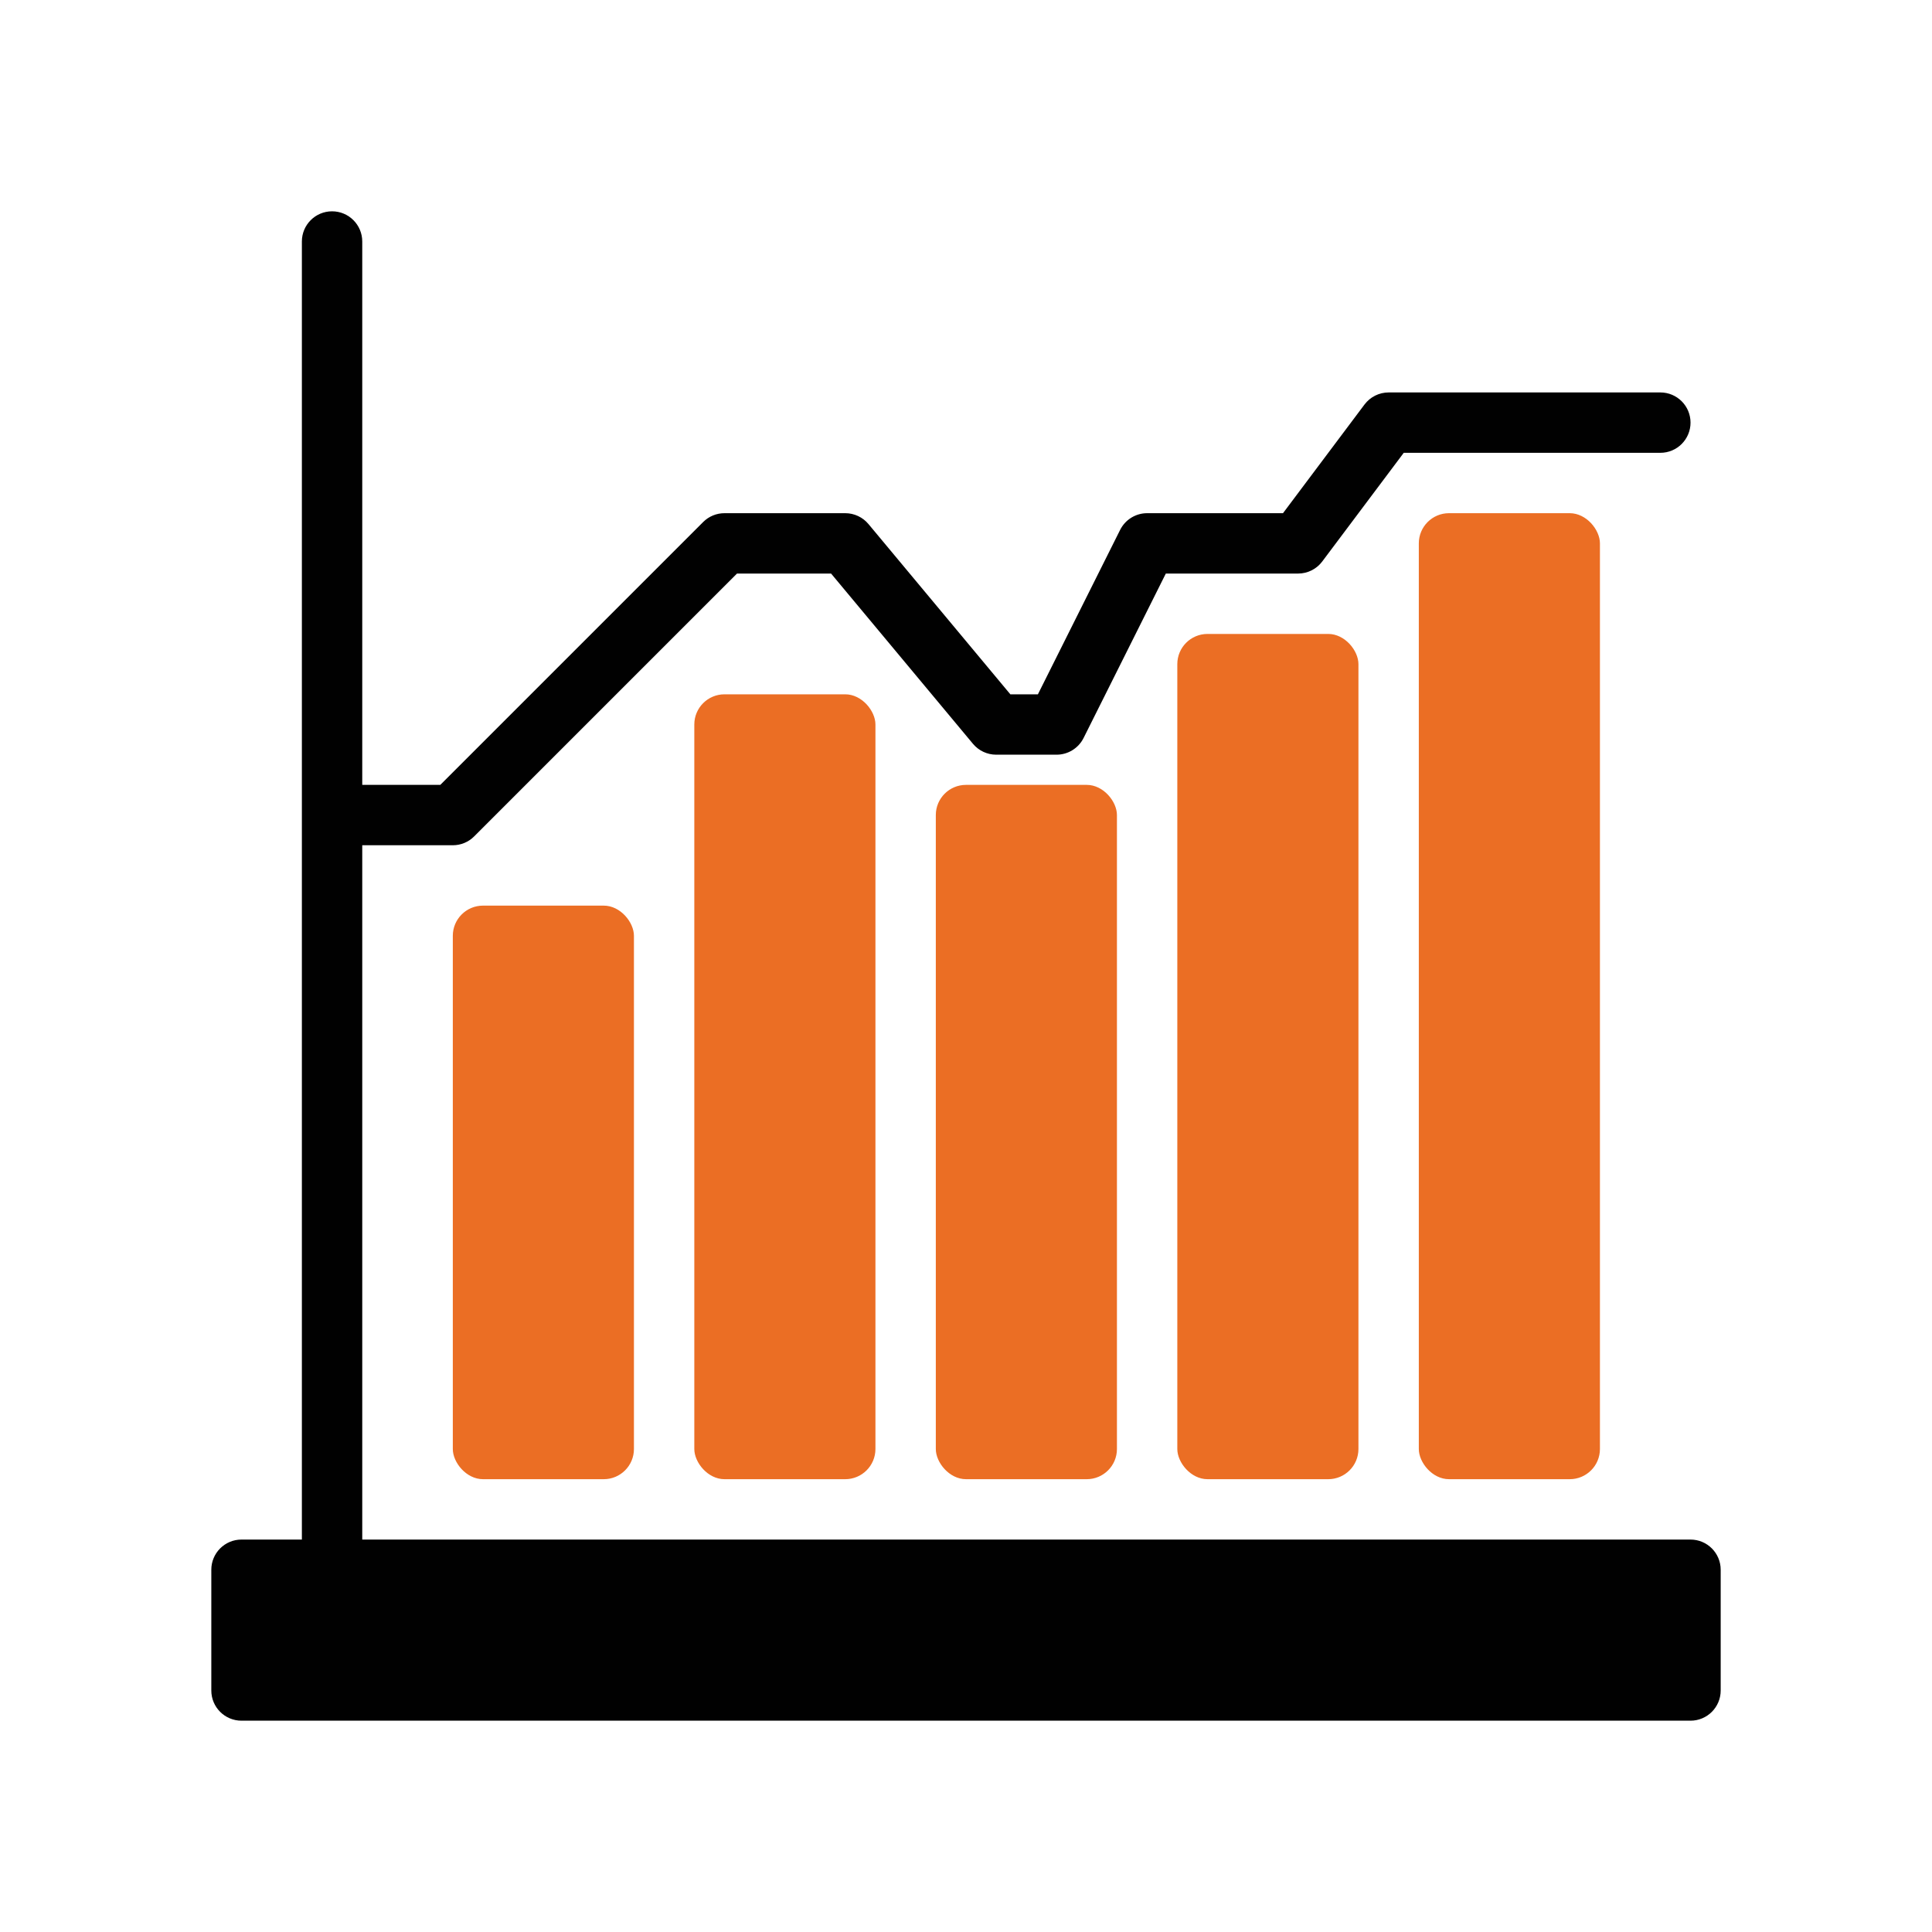
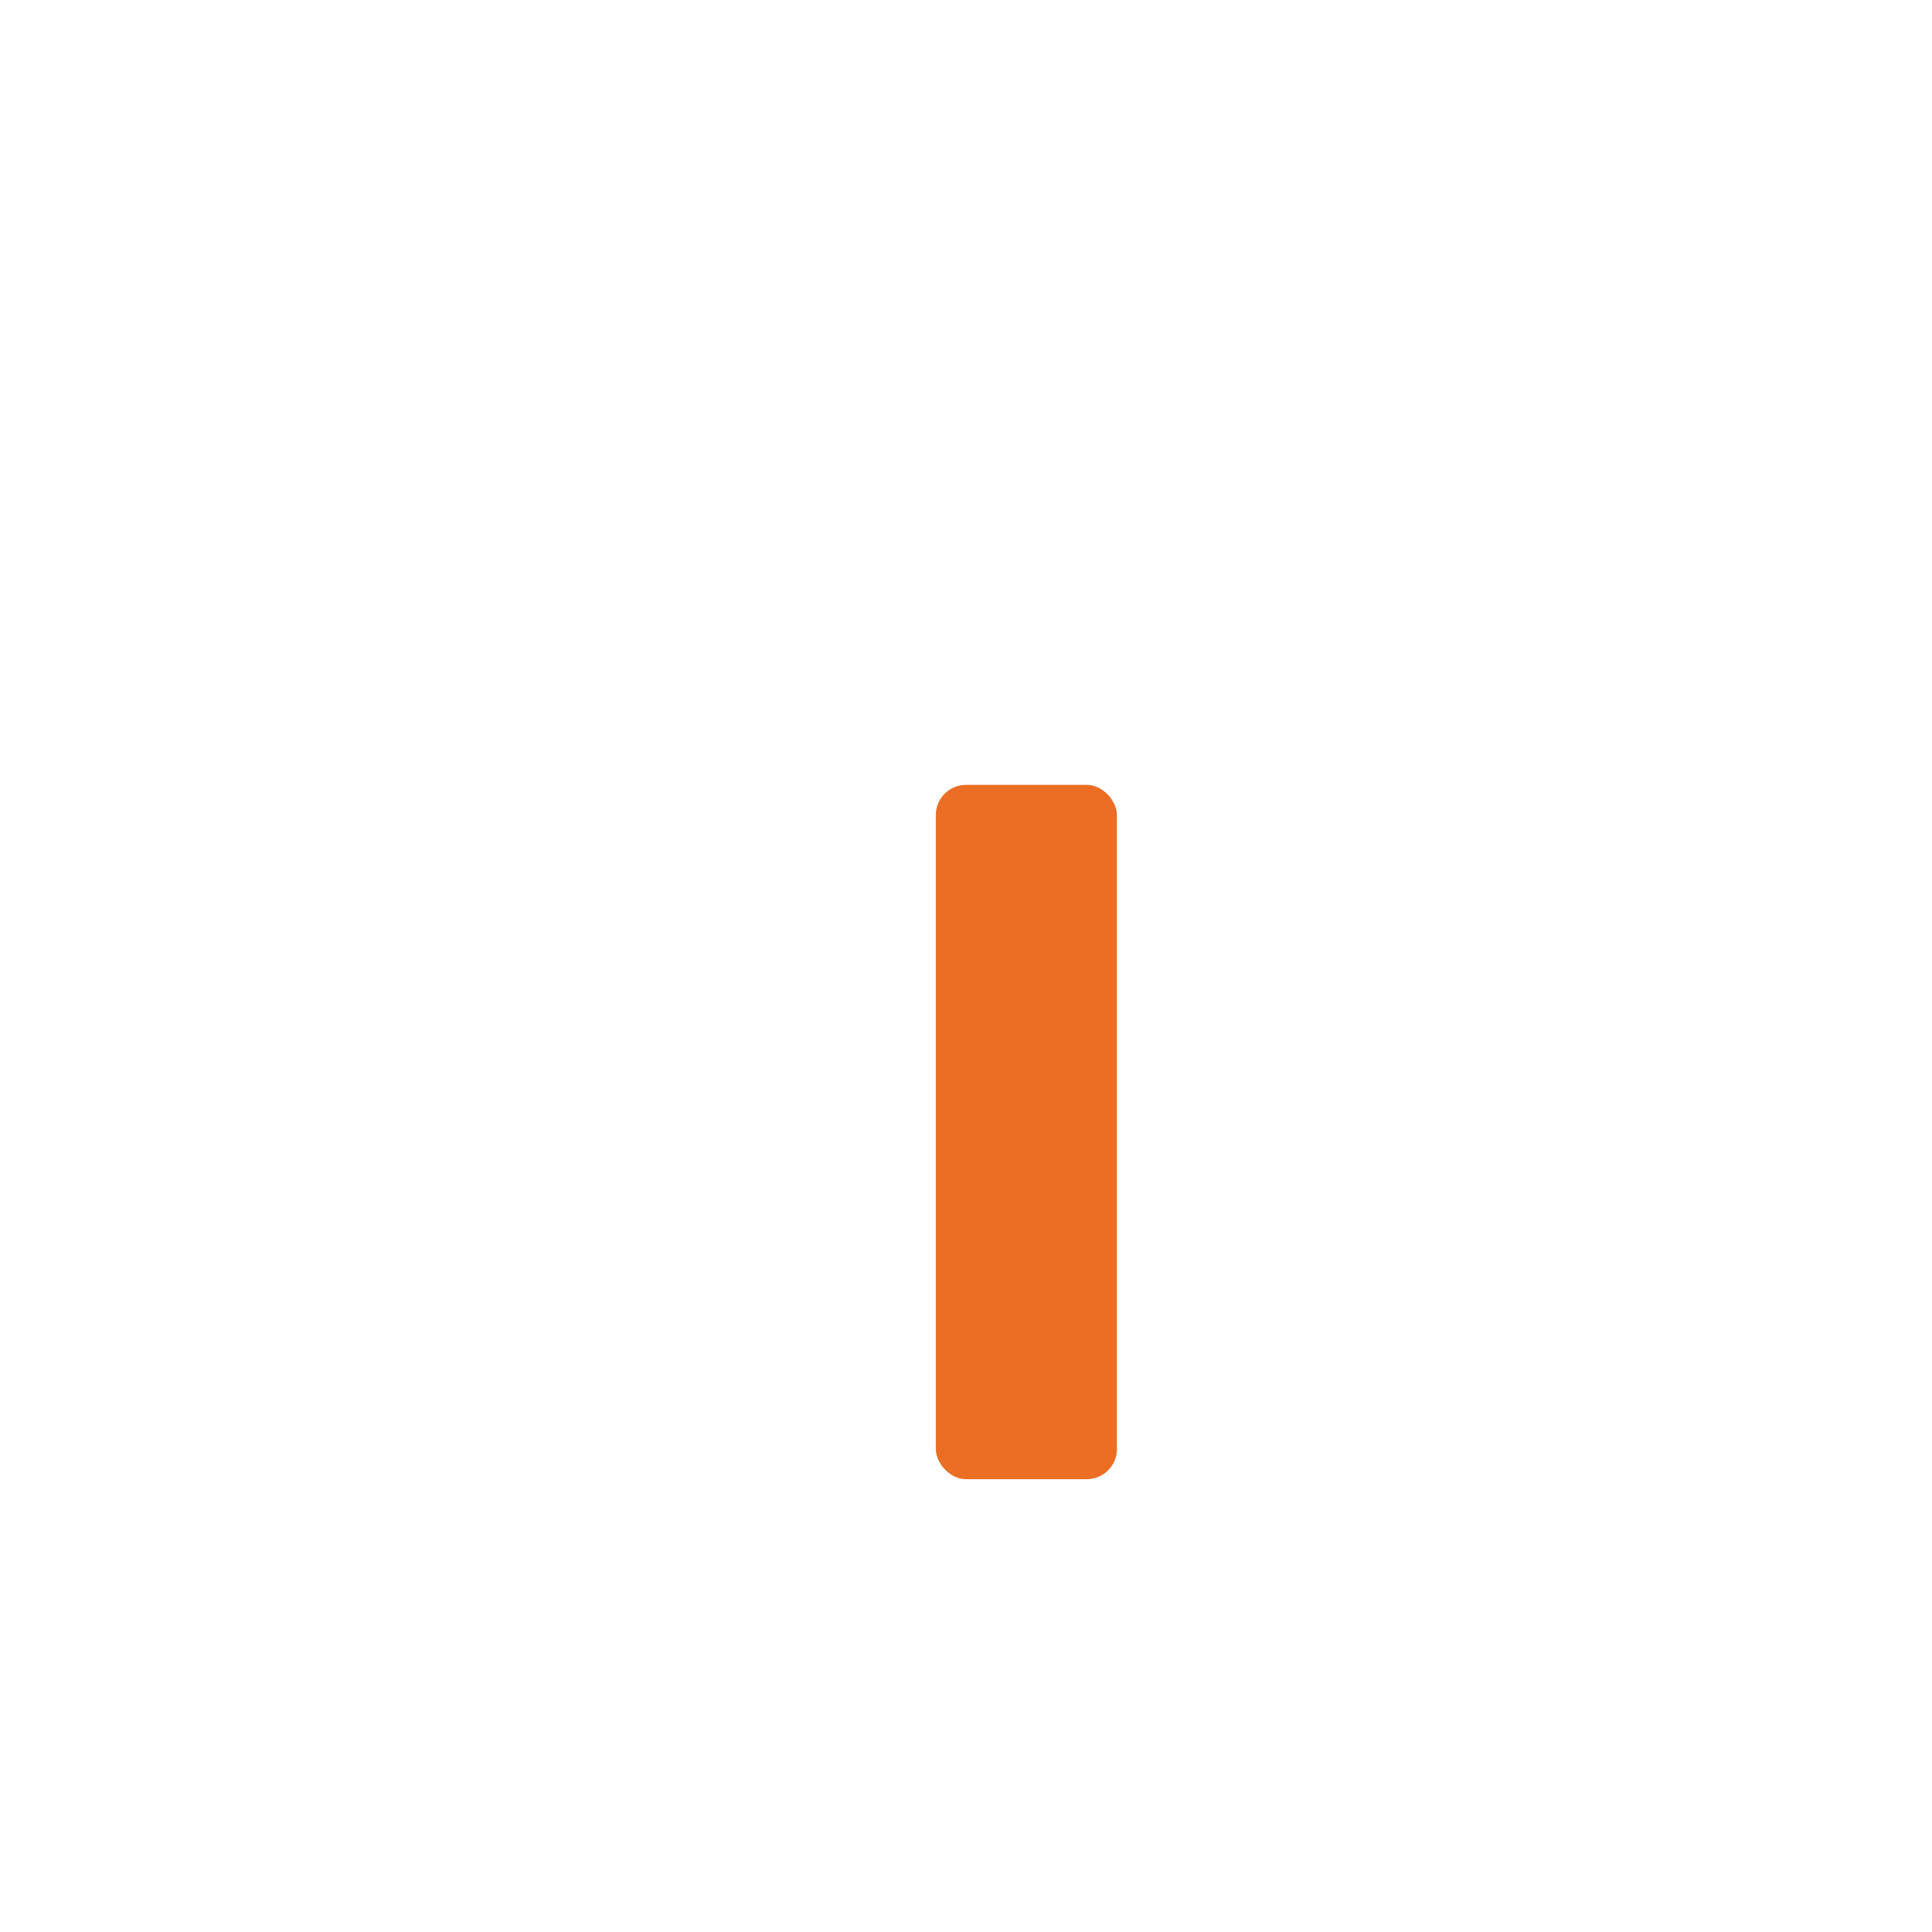
<svg xmlns="http://www.w3.org/2000/svg" version="1.1" viewBox="0 0 64 64">
  <g>
    <g id="Glyph">
      <g>
-         <path d="M56,51H12v-23h3c.266,0,.52-.105.707-.293l8.707-8.707h3.117l4.7,5.64c.19.228.472.36.769.36h2c.379,0,.725-.214.895-.553l2.724-5.447h4.382c.314,0,.611-.148.8-.4l2.7-3.6h8.5c.553,0,1-.448,1-1s-.447-1-1-1h-9c-.314,0-.611.148-.8.4l-2.7,3.6h-4.5c-.379,0-.725.214-.895.553l-2.724,5.447h-.913l-4.7-5.64c-.19-.228-.472-.36-.769-.36h-4c-.266,0-.52.105-.707.293l-8.707,8.707h-2.586V8c0-.552-.447-1-1-1s-1,.448-1,1v43h-2c-.553,0-1,.448-1,1v4c0,.552.447,1,1,1h48c.553,0,1-.448,1-1v-4c0-.552-.447-1-1-1Z" fill="#010101" />
-         <rect x="15" y="30" width="6" height="19" rx="1" ry="1" fill="#eb6e24" />
-         <rect x="23" y="23" width="6" height="26" rx="1" ry="1" fill="#eb6e24" />
        <rect x="31" y="26" width="6" height="23" rx="1" ry="1" fill="#eb6e24" />
-         <rect x="39" y="21" width="6" height="28" rx="1" ry="1" fill="#eb6e24" />
-         <rect x="47" y="17" width="6" height="32" rx="1" ry="1" fill="#eb6e24" />
      </g>
    </g>
  </g>
</svg>